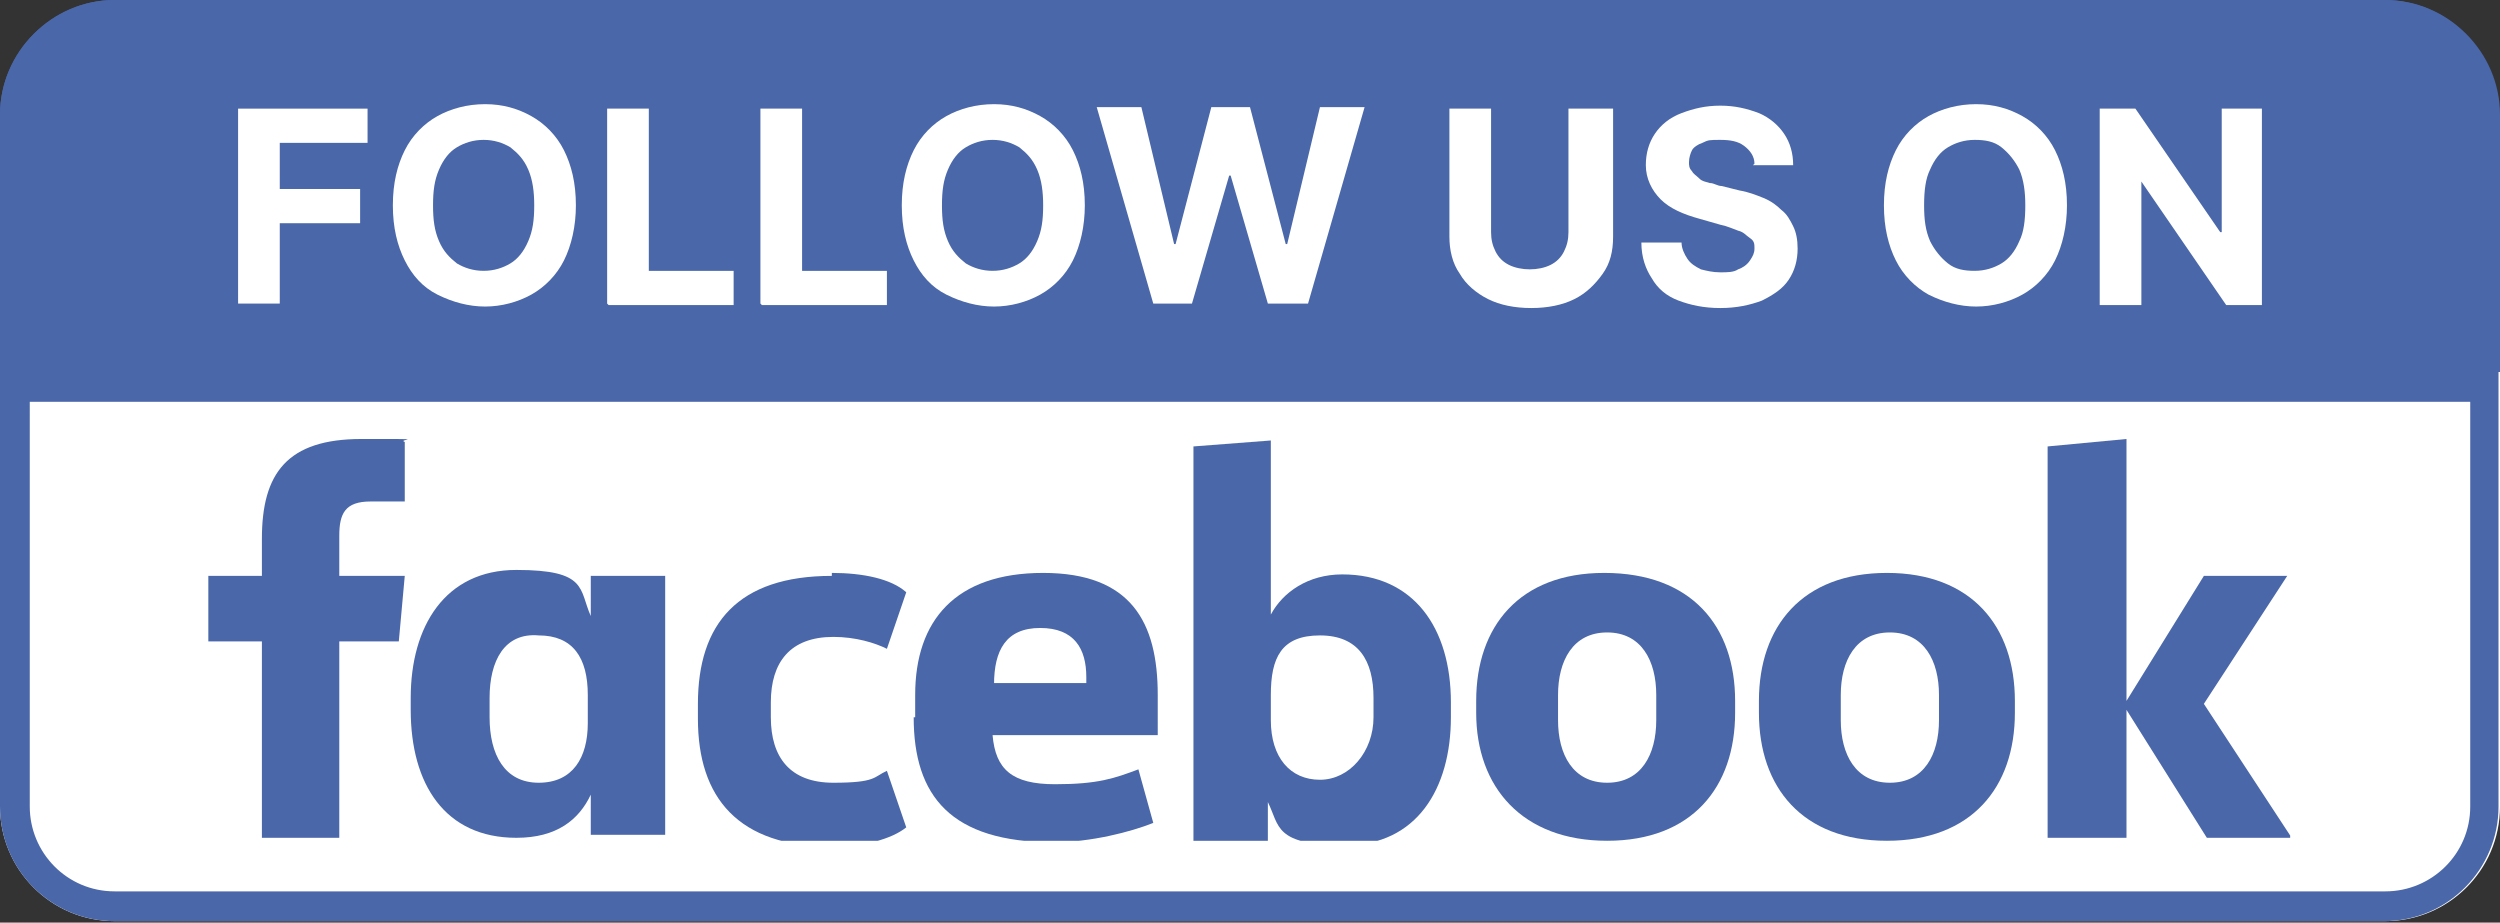
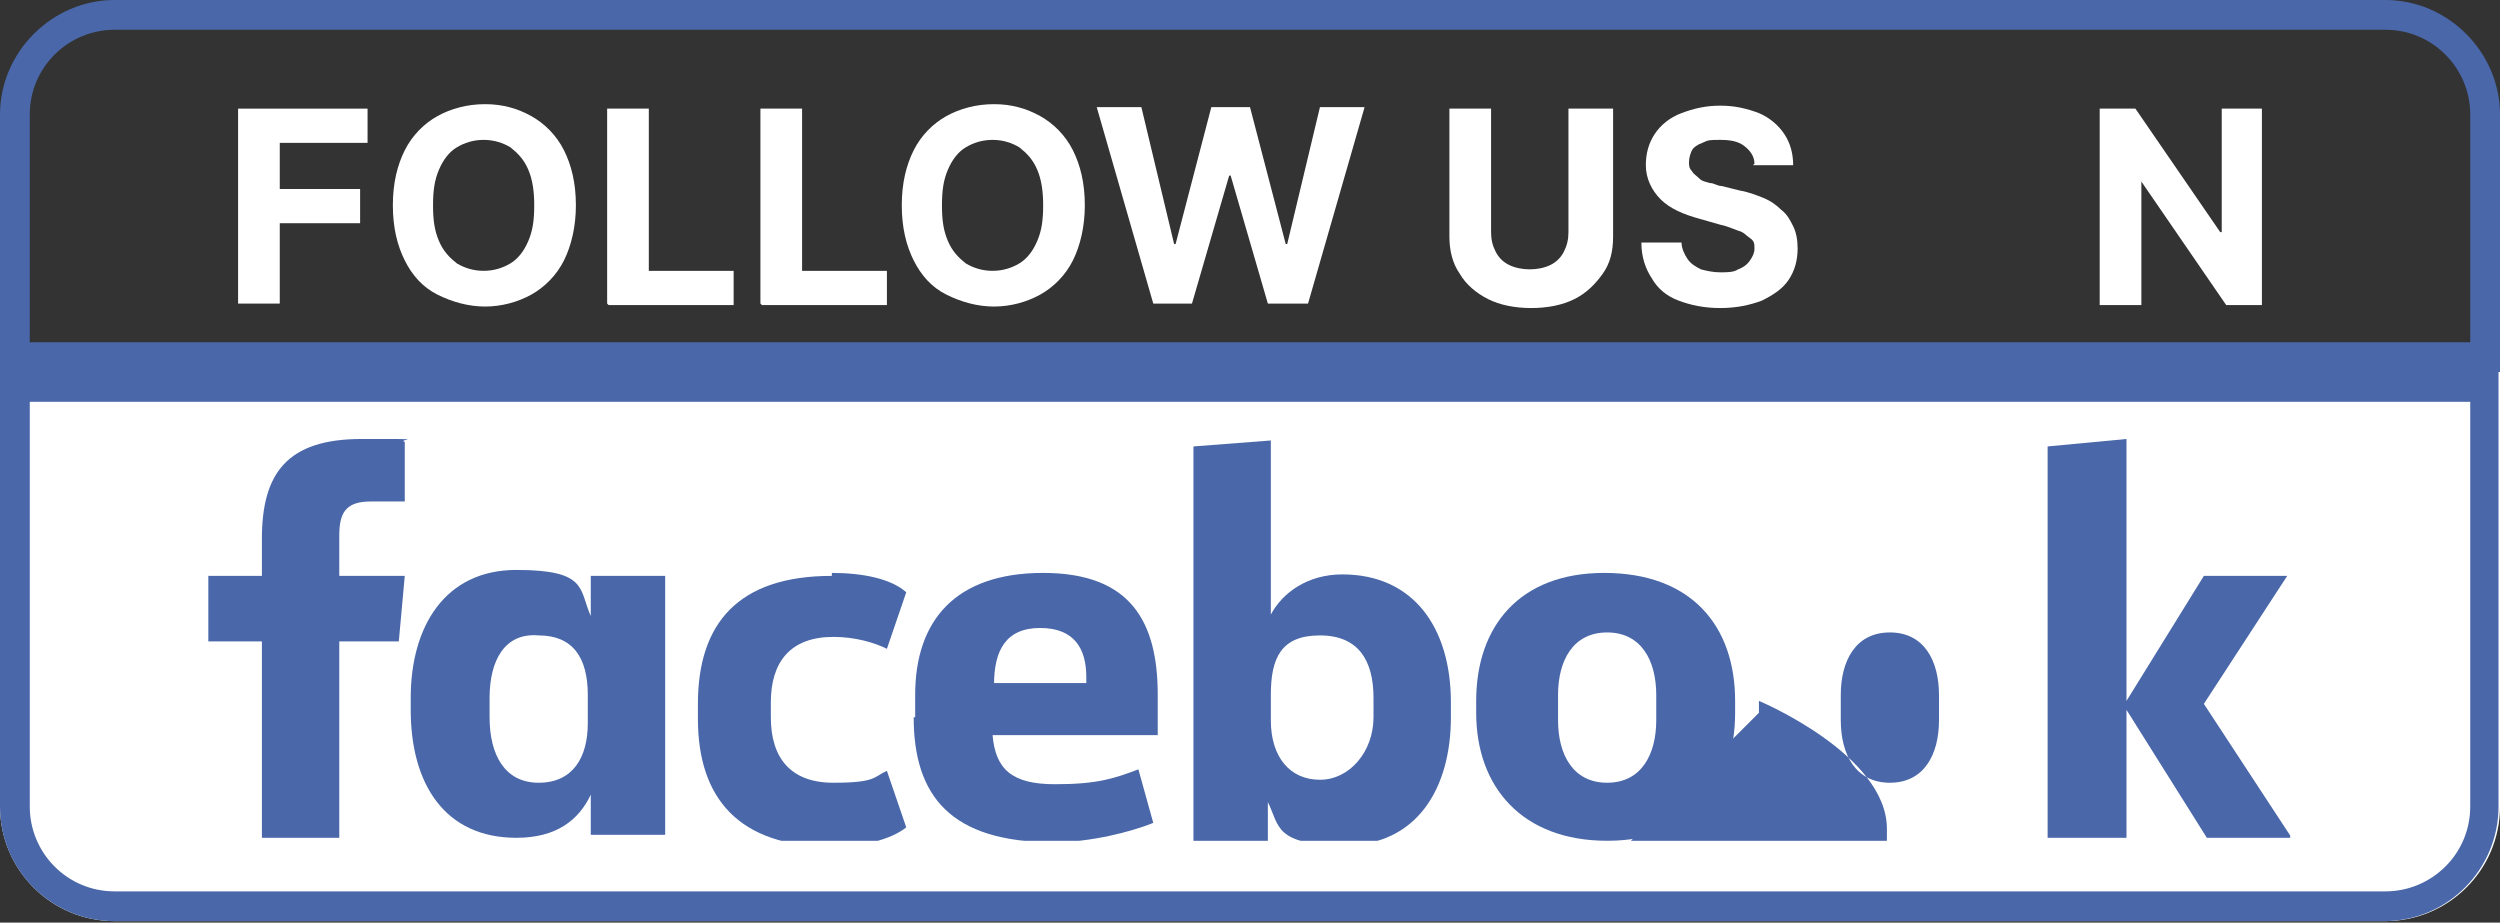
<svg xmlns="http://www.w3.org/2000/svg" version="1.1" viewBox="0 0 168 62">
  <rect x="0" y="0" width="168" height="62" fill="#333333" stroke="none" />
  <defs>
    <style>
      .st0 {
        clip-path: url(#clippath-6);
      }

      .st1 {
        clip-path: url(#clippath-7);
      }

      .st2 {
        clip-path: url(#clippath-4);
      }

      .st3 {
        fill: #fff;
      }

      .st4 {
        fill: none;
      }

      .st5 {
        clip-path: url(#clippath-1);
      }

      .st6 {
        clip-path: url(#clippath-5);
      }

      .st7 {
        clip-path: url(#clippath-3);
      }

      .st8 {
        fill: #4967a9;
      }

      .st9 {
        clip-path: url(#clippath-2);
      }

      .st10 {
        clip-path: url(#clippath);
      }
    </style>
    <clipPath id="clippath">
      <rect class="st4" x="14" y="29.5" width="139.9" height="27" />
    </clipPath>
    <clipPath id="clippath-1">
      <rect class="st4" x="14" y="29.5" width="139.9" height="27" />
    </clipPath>
    <clipPath id="clippath-2">
      <rect class="st4" x="14" y="29.5" width="139.9" height="27" />
    </clipPath>
    <clipPath id="clippath-3">
      <rect class="st4" x="14" y="29.5" width="139.9" height="27" />
    </clipPath>
    <clipPath id="clippath-4">
      <rect class="st4" x="14" y="29.5" width="139.9" height="27" />
    </clipPath>
    <clipPath id="clippath-5">
      <rect class="st4" x="14" y="29.5" width="139.9" height="27" />
    </clipPath>
    <clipPath id="clippath-6">
      <rect class="st4" x="14" y="29.5" width="139.9" height="27" />
    </clipPath>
    <clipPath id="clippath-7">
      <rect class="st4" x="14" y="29.5" width="139.9" height="27" />
    </clipPath>
  </defs>
  <g id="Layer_3">
    <path class="st3" d="M168,25v29.2c0,4.3-3.5,7.7-7.7,7.7H7.7c-4.3,0-7.7-3.5-7.7-7.7v-29.2h168Z" />
  </g>
  <g id="Layer_4">
-     <path class="st8" d="M168,7.7v17.3H0V7.7C0,3.5,3.5,0,7.7,0h152.5c4.3,0,7.7,3.5,7.7,7.7Z" />
-   </g>
+     </g>
  <g id="Layer_1">
    <path class="st8" d="M160.3,2c3.2,0,5.7,2.6,5.7,5.7v15.3H2V7.7c0-3.2,2.6-5.7,5.7-5.7h152.5M160.3,0H7.7C3.5,0,0,3.5,0,7.7v17.3h168V7.7C168,3.5,164.5,0,160.3,0h0Z" />
    <path class="st8" d="M166,27v27.2c0,3.2-2.6,5.7-5.7,5.7H7.7c-3.2,0-5.7-2.6-5.7-5.7v-27.2h164M168,25H0v29.2c0,4.3,3.5,7.7,7.7,7.7h152.5c4.3,0,7.7-3.5,7.7-7.7v-29.2h0Z" />
    <g>
      <g class="st10">
        <path class="st8" d="M24.9,33.7c-1.7,0-2.1.8-2.1,2.3v2.7h4.4l-.4,4.4h-4v13.2h-5.2v-13.2h-3.6v-4.4h3.6v-2.5c0-4.4,1.7-6.7,6.7-6.7s2.3,0,2.9.2v4" />
      </g>
      <g class="st5">
        <path class="st8" d="M27.6,46.9c0-4.8,2.3-8.6,7.1-8.6s4.2,1.3,5,3.1v-2.7h5v17.4h-5v-2.7c-.8,1.7-2.3,2.9-5,2.9-4.8,0-7.1-3.6-7.1-8.6M32.9,48.2c0,2.5,1,4.4,3.3,4.4s3.3-1.7,3.3-4v-1.9c0-2.5-1-4-3.3-4-2.3-.2-3.3,1.7-3.3,4.2v1.3Z" />
      </g>
      <g class="st9">
        <path class="st8" d="M55.9,38.5c2.1,0,4,.4,5,1.3l-1.3,3.8c-.8-.4-2.1-.8-3.6-.8-2.9,0-4.2,1.7-4.2,4.4v1c0,2.7,1.3,4.4,4.2,4.4s2.7-.4,3.6-.8l1.3,3.8c-1,.8-2.9,1.3-5,1.3-6.3,0-9-3.3-9-8.6v-1c0-5.4,2.7-8.6,9-8.6" />
      </g>
      <g class="st7">
        <path class="st8" d="M61.5,48.2v-1.5c0-5,2.7-8.2,8.6-8.2s7.7,3.3,7.7,8.2v2.7h-11.1c.2,2.3,1.3,3.3,4.2,3.3s4-.4,5.6-1l1,3.6c-1.5.6-4.2,1.3-6.7,1.3-6.9,0-9.4-3.1-9.4-8.4M66.7,45.9h6.3v-.4c0-1.9-.8-3.3-3.1-3.3s-3.1,1.5-3.1,3.8" />
      </g>
      <g class="st2">
        <path class="st8" d="M97.5,48.2c0,4.8-2.3,8.6-7.1,8.6s-4.4-1.3-5.2-2.9v2.7h-5v-26.6l5.2-.4v11.7c.8-1.5,2.5-2.7,4.8-2.7,4.8,0,7.3,3.6,7.3,8.6M92.3,46.9c0-2.5-1-4.2-3.6-4.2s-3.3,1.5-3.3,4v1.7c0,2.5,1.3,4,3.3,4s3.6-1.9,3.6-4.2v-1.3Z" />
      </g>
      <g class="st6">
        <path class="st8" d="M99.2,47.9v-.8c0-5,2.9-8.6,8.6-8.6,5.9,0,8.8,3.6,8.8,8.6v.8c0,5-2.9,8.6-8.6,8.6s-8.8-3.6-8.8-8.6M111.3,46.7c0-2.3-1-4.2-3.3-4.2s-3.3,1.9-3.3,4.2v1.7c0,2.3,1,4.2,3.3,4.2s3.3-1.9,3.3-4.2v-1.7Z" />
      </g>
      <g class="st0">
-         <path class="st8" d="M118.2,47.9v-.8c0-5,2.9-8.6,8.6-8.6s8.6,3.6,8.6,8.6v.8c0,5-2.9,8.6-8.6,8.6s-8.6-3.6-8.6-8.6M130.3,46.7c0-2.3-1-4.2-3.3-4.2s-3.3,1.9-3.3,4.2v1.7c0,2.3,1,4.2,3.3,4.2s3.3-1.9,3.3-4.2v-1.7Z" />
+         <path class="st8" d="M118.2,47.9v-.8s8.6,3.6,8.6,8.6v.8c0,5-2.9,8.6-8.6,8.6s-8.6-3.6-8.6-8.6M130.3,46.7c0-2.3-1-4.2-3.3-4.2s-3.3,1.9-3.3,4.2v1.7c0,2.3,1,4.2,3.3,4.2s3.3-1.9,3.3-4.2v-1.7Z" />
      </g>
      <g class="st1">
        <polyline class="st8" points="142.9 47.1 148.1 38.7 153.7 38.7 148.1 47.3 154 56.3 148.3 56.3 142.9 47.7 142.9 56.3 137.6 56.3 137.6 30 142.9 29.5" />
      </g>
    </g>
  </g>
  <g id="Layer_2">
    <g>
      <path class="st3" d="M16,20.4V7.3h8.7v2.3h-5.9v3.1h5.4v2.3h-5.4v5.4h-2.8Z" />
      <path class="st3" d="M38.7,13.8c0,1.4-.3,2.7-.8,3.7s-1.3,1.8-2.2,2.3-2,.8-3.1.8-2.2-.3-3.2-.8-1.7-1.3-2.2-2.3-.8-2.2-.8-3.7.3-2.7.8-3.7,1.3-1.8,2.2-2.3c.9-.5,2-.8,3.2-.8s2.2.3,3.1.8c.9.5,1.7,1.3,2.2,2.3s.8,2.2.8,3.7ZM35.9,13.8c0-.9-.1-1.7-.4-2.4s-.7-1.1-1.2-1.5c-.5-.3-1.1-.5-1.8-.5s-1.3.2-1.8.5c-.5.3-.9.8-1.2,1.5s-.4,1.4-.4,2.4.1,1.7.4,2.4.7,1.1,1.2,1.5c.5.3,1.1.5,1.8.5s1.3-.2,1.8-.5c.5-.3.9-.8,1.2-1.5s.4-1.4.4-2.4Z" />
      <path class="st3" d="M40.8,20.4V7.3h2.8v10.9h5.7v2.3h-8.4Z" />
      <path class="st3" d="M51.1,20.4V7.3h2.8v10.9h5.7v2.3h-8.4Z" />
      <path class="st3" d="M72.9,13.8c0,1.4-.3,2.7-.8,3.7s-1.3,1.8-2.2,2.3-2,.8-3.1.8-2.2-.3-3.2-.8-1.7-1.3-2.2-2.3-.8-2.2-.8-3.7.3-2.7.8-3.7,1.3-1.8,2.2-2.3c.9-.5,2-.8,3.2-.8s2.2.3,3.1.8c.9.5,1.7,1.3,2.2,2.3s.8,2.2.8,3.7ZM70.1,13.8c0-.9-.1-1.7-.4-2.4s-.7-1.1-1.2-1.5c-.5-.3-1.1-.5-1.8-.5s-1.3.2-1.8.5c-.5.3-.9.8-1.2,1.5s-.4,1.4-.4,2.4.1,1.7.4,2.4.7,1.1,1.2,1.5c.5.3,1.1.5,1.8.5s1.3-.2,1.8-.5c.5-.3.9-.8,1.2-1.5s.4-1.4.4-2.4Z" />
      <path class="st3" d="M77.5,20.4l-3.8-13.2h3l2.2,9.2h.1l2.4-9.2h2.6l2.4,9.2h.1l2.2-9.2h3l-3.8,13.2h-2.7l-2.5-8.6h-.1l-2.5,8.6h-2.7Z" />
      <path class="st3" d="M105.6,7.3h2.8v8.6c0,1-.2,1.8-.7,2.5s-1.1,1.3-1.9,1.7c-.8.4-1.8.6-2.9.6s-2.1-.2-2.9-.6c-.8-.4-1.5-1-1.9-1.7-.5-.7-.7-1.6-.7-2.5V7.3h2.8v8.3c0,.5.1.9.3,1.3.2.4.5.7.9.9.4.2.9.3,1.4.3s1-.1,1.4-.3c.4-.2.7-.5.9-.9.2-.4.3-.8.3-1.3V7.3Z" />
      <path class="st3" d="M117.9,11c0-.5-.3-.9-.7-1.2s-.9-.4-1.6-.4-.8,0-1.2.2c-.3.1-.6.3-.7.5s-.2.5-.2.8c0,.2,0,.4.2.6.1.2.3.3.5.5s.4.2.7.3c.3,0,.5.2.8.2l1.2.3c.6.1,1.1.3,1.6.5.5.2.9.5,1.2.8.4.3.6.7.8,1.1s.3.9.3,1.5c0,.8-.2,1.5-.6,2.1-.4.6-1,1-1.8,1.4-.8.3-1.7.5-2.8.5s-2-.2-2.8-.5-1.4-.8-1.8-1.5c-.4-.6-.7-1.4-.7-2.4h2.7c0,.4.2.8.4,1.1.2.3.5.5.9.7.4.1.8.2,1.3.2s.9,0,1.2-.2c.3-.1.6-.3.8-.6s.3-.5.3-.8,0-.5-.3-.7-.4-.4-.8-.5c-.3-.1-.7-.3-1.2-.4l-1.4-.4c-1.1-.3-2-.7-2.6-1.3s-1-1.4-1-2.3c0-.8.2-1.5.6-2.1.4-.6,1-1.1,1.8-1.4.8-.3,1.6-.5,2.6-.5s1.8.2,2.6.5c.7.3,1.3.8,1.7,1.4.4.6.6,1.3.6,2.1h-2.7Z" />
-       <path class="st3" d="M138.9,13.8c0,1.4-.3,2.7-.8,3.7-.5,1-1.3,1.8-2.2,2.3s-2,.8-3.1.8-2.2-.3-3.2-.8c-.9-.5-1.7-1.3-2.2-2.3s-.8-2.2-.8-3.7.3-2.7.8-3.7,1.3-1.8,2.2-2.3c.9-.5,2-.8,3.2-.8s2.2.3,3.1.8c.9.5,1.7,1.3,2.2,2.3.5,1,.8,2.2.8,3.7ZM136.1,13.8c0-.9-.1-1.7-.4-2.4-.3-.6-.7-1.1-1.2-1.5s-1.1-.5-1.8-.5-1.3.2-1.8.5-.9.8-1.2,1.5c-.3.6-.4,1.4-.4,2.4s.1,1.7.4,2.4c.3.6.7,1.1,1.2,1.5s1.1.5,1.8.5,1.3-.2,1.8-.5.9-.8,1.2-1.5c.3-.6.4-1.4.4-2.4Z" />
      <path class="st3" d="M152,7.3v13.2h-2.4l-5.7-8.3h0v8.3h-2.8V7.3h2.4l5.7,8.3h.1V7.3h2.8Z" />
    </g>
  </g>
</svg>